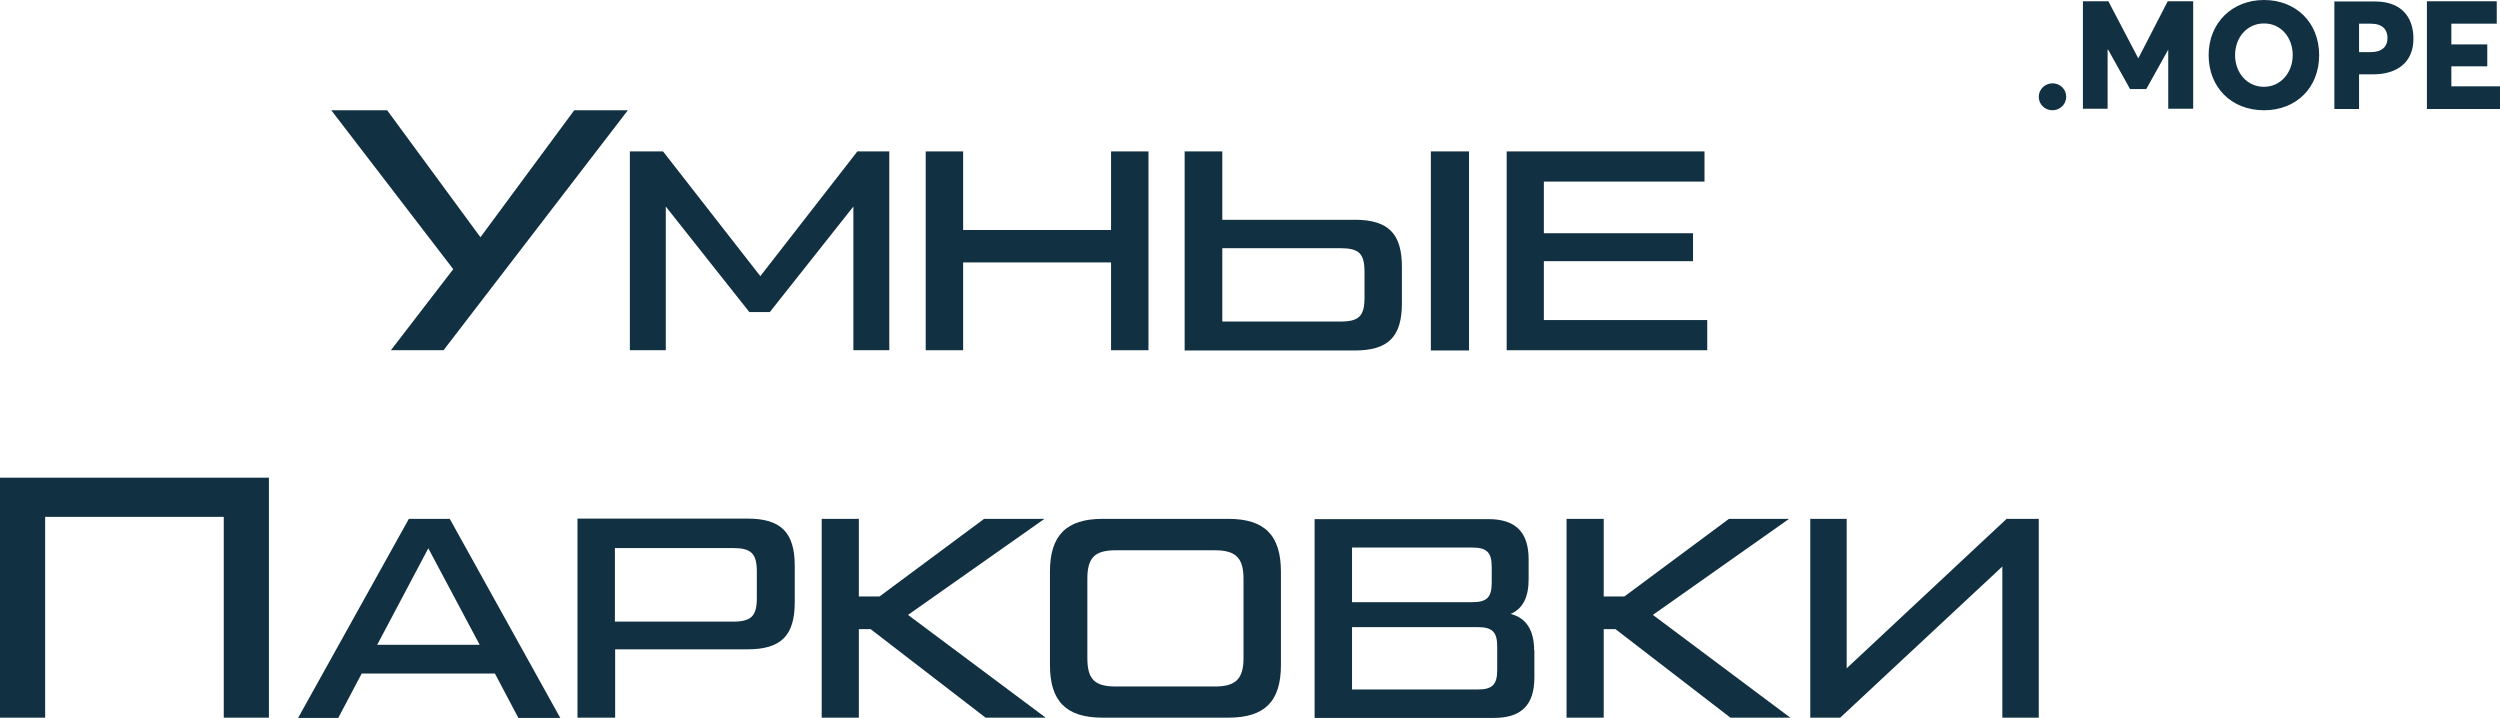
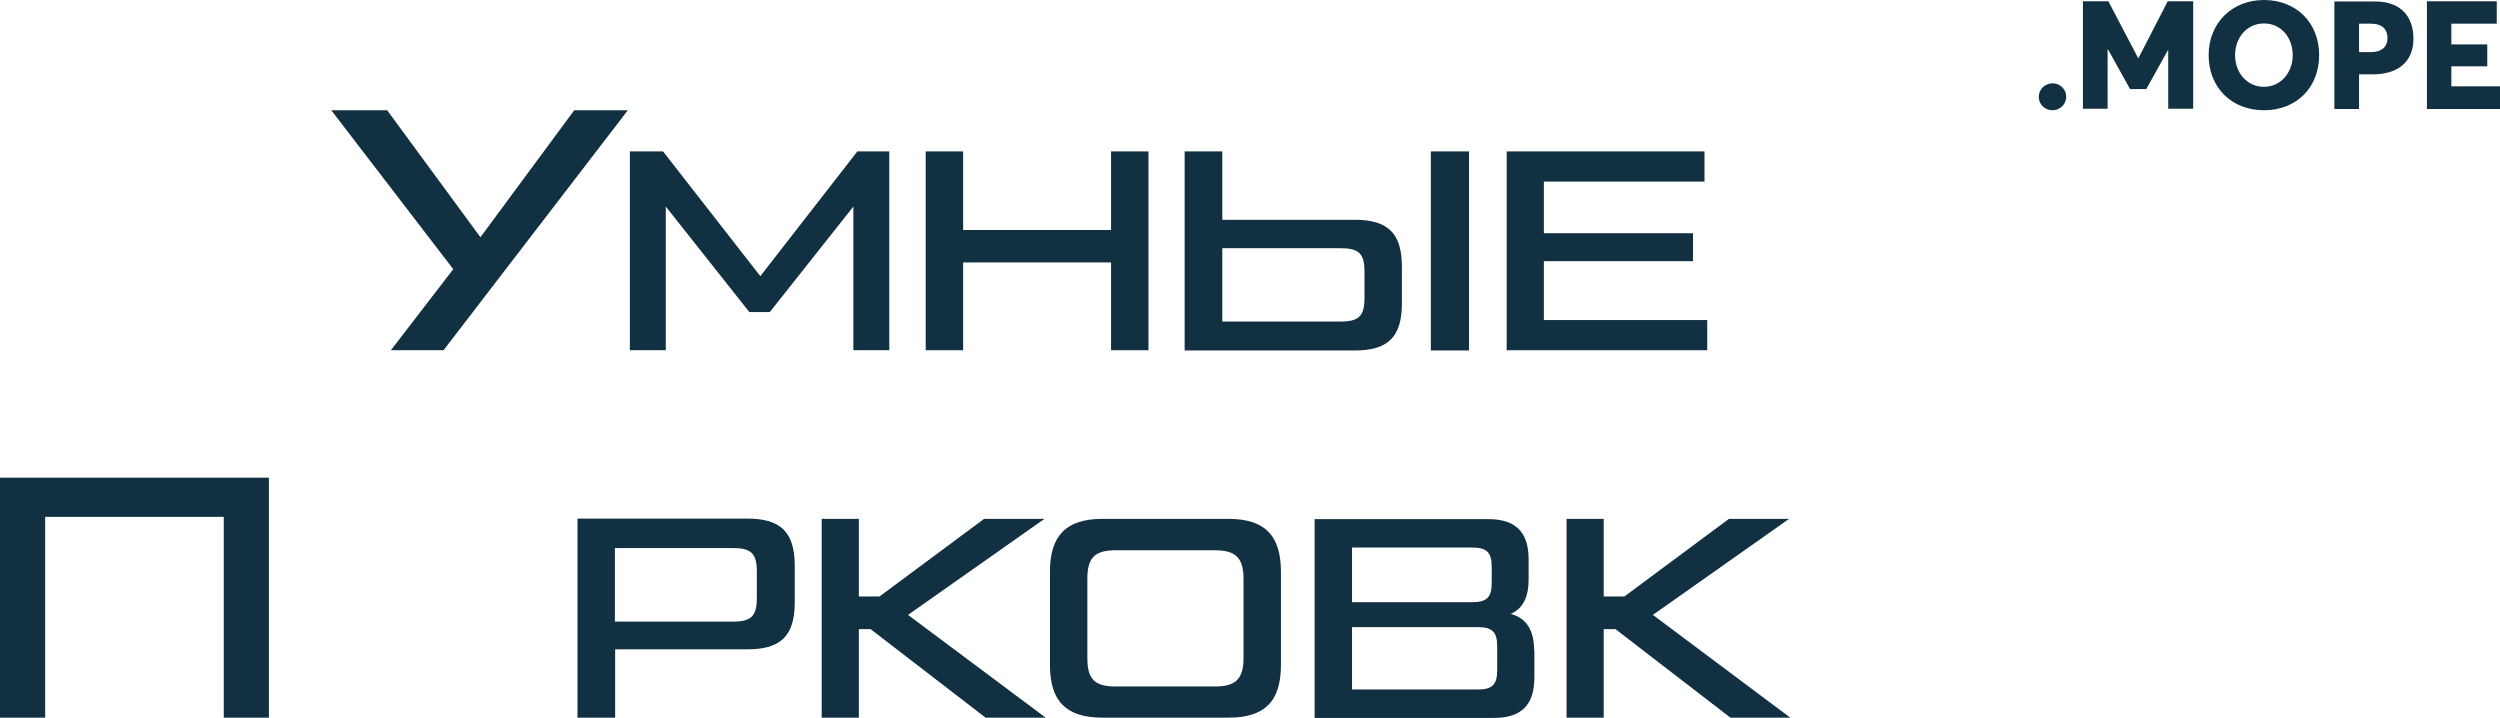
<svg xmlns="http://www.w3.org/2000/svg" id="_Слой_1" data-name="Слой 1" viewBox="0 0 100.22 28.78">
  <defs>
    <style> .cls-1 { fill: #113042; } </style>
  </defs>
  <g id="_Слой_1-2" data-name="Слой_1">
    <g id="_2739323190000" data-name=" 2739323190000">
      <polygon class="cls-1" points="0 28.77 0 19.15 10.78 19.15 10.78 28.77 8.97 28.77 8.97 20.72 1.81 20.72 1.81 28.77 0 28.77" />
-       <path class="cls-1" d="m15.12,25.85h4.11l-2.06-3.87s-2.05,3.87-2.05,3.87Zm5.66,2.93l-.94-1.78h-5.34l-.94,1.78h-1.61l4.44-7.98h1.64l4.43,7.98h-1.68,0Z" />
      <path class="cls-1" d="m24.65,24.92h4.72c.74,0,.97-.21.97-.95v-1.05c0-.74-.23-.95-.97-.95h-4.72v2.96Zm-1.5,3.85v-7.98h6.82c1.32,0,1.89.54,1.89,1.89v1.46c0,1.35-.56,1.89-1.89,1.89h-5.31v2.74h-1.51Z" />
      <polygon class="cls-1" points="41.92 28.77 39.51 28.77 34.9 25.22 34.43 25.22 34.43 28.77 32.94 28.77 32.94 20.8 34.43 20.8 34.43 23.91 35.26 23.91 39.45 20.8 41.87 20.8 36.4 24.65 41.92 28.77" />
-       <path class="cls-1" d="m48.71,27.52c.83,0,1.14-.31,1.14-1.14v-3.18c0-.83-.31-1.14-1.14-1.14h-3.98c-.83,0-1.14.28-1.14,1.14v3.18c0,.86.3,1.14,1.14,1.14h3.98Zm-4.51,1.25c-1.46,0-2.11-.66-2.11-2.11v-3.74c0-1.46.66-2.12,2.11-2.12h5.04c1.46,0,2.11.66,2.11,2.12v3.74c0,1.46-.65,2.11-2.11,2.11h-5.04Z" />
+       <path class="cls-1" d="m48.71,27.52c.83,0,1.14-.31,1.14-1.14v-3.18c0-.83-.31-1.14-1.14-1.14h-3.98c-.83,0-1.14.28-1.14,1.14v3.18c0,.86.3,1.14,1.14,1.14h3.98m-4.51,1.25c-1.46,0-2.11-.66-2.11-2.11v-3.74c0-1.46.66-2.12,2.11-2.12h5.04c1.46,0,2.11.66,2.11,2.12v3.74c0,1.46-.65,2.11-2.11,2.11h-5.04Z" />
      <path class="cls-1" d="m60.02,25.92c0-.58-.19-.78-.78-.78h-5.04v2.5h5.04c.58,0,.78-.19.78-.78v-.94Zm-5.82-3.97v2.19h4.82c.58,0,.78-.19.78-.78v-.63c0-.58-.19-.78-.78-.78,0,0-4.82,0-4.82,0Zm7.31,4.11v1.1c0,1.11-.53,1.62-1.62,1.62h-7.19v-7.97h6.96c1.09,0,1.62.51,1.62,1.62v.79c0,.72-.23,1.18-.72,1.39.62.16.94.65.94,1.46h0Z" />
      <polygon class="cls-1" points="71.77 28.77 69.37 28.77 64.76 25.22 64.29 25.22 64.29 28.77 62.8 28.77 62.8 20.8 64.29 20.8 64.29 23.91 65.12 23.91 69.31 20.8 71.72 20.8 66.26 24.65 71.77 28.77" />
-       <polygon class="cls-1" points="80.44 20.8 81.73 20.8 81.73 28.77 80.27 28.77 80.27 22.71 73.77 28.77 72.57 28.77 72.57 20.8 74.03 20.8 74.03 26.79 80.44 20.8" />
      <polygon class="cls-1" points="23.02 4.42 25.17 4.42 17.78 14.04 15.67 14.04 18.17 10.79 13.28 4.42 15.52 4.42 19.26 9.51 23.02 4.42" />
      <polygon class="cls-1" points="34.37 6.07 35.65 6.07 35.65 14.04 34.21 14.04 34.21 8.28 30.86 12.51 30.04 12.51 26.69 8.28 26.69 14.04 25.25 14.04 25.25 6.07 26.58 6.07 30.48 11.07 34.37 6.07" />
      <polygon class="cls-1" points="44.54 6.07 46.04 6.07 46.04 14.04 44.54 14.04 44.54 10.52 38.61 10.52 38.61 14.04 37.11 14.04 37.11 6.07 38.61 6.07 38.61 9.22 44.54 9.22 44.54 6.07" />
      <path class="cls-1" d="m57.36,6.07h1.53v7.98h-1.53v-7.98Zm-8.36,3.86v2.96h4.73c.74,0,.97-.21.97-.95v-1.04c0-.74-.22-.95-.97-.95h-4.73Zm-1.5-3.86h1.5v2.74h5.31c1.33,0,1.89.54,1.89,1.89v1.46c0,1.35-.56,1.89-1.89,1.89h-6.82v-7.99h0Z" />
      <polygon class="cls-1" points="61.89 12.83 68.44 12.83 68.44 14.04 60.4 14.04 60.4 6.07 68.33 6.07 68.33 7.28 61.89 7.28 61.89 9.35 67.87 9.35 67.87 10.47 61.89 10.47 61.89 12.83" />
      <path class="cls-1" d="m82.28,4.42c.29,0,.55-.23.55-.54s-.25-.54-.55-.54-.55.24-.55.54.24.54.55.54Zm1.21-.06h1V1.99h.02l.88,1.58h.65l.88-1.58h0v2.37h1V.05h-1.02l-1.18,2.29h0l-1.2-2.29h-1.02v4.3h0Zm7.27.06c1.29,0,2.21-.9,2.21-2.21s-.93-2.21-2.21-2.21-2.22.92-2.22,2.21.91,2.21,2.22,2.21Zm0-.94c-.68,0-1.16-.56-1.16-1.27s.48-1.27,1.16-1.27,1.15.56,1.15,1.27-.49,1.27-1.15,1.27Zm2.83.89h.98v-1.39h.56c.97,0,1.62-.48,1.62-1.43,0-.86-.48-1.49-1.53-1.49h-1.64v4.3h0Zm.98-2.27V.95h.48c.46,0,.66.24.66.57,0,.36-.23.57-.68.57h-.46Zm2.72,2.27h2.93v-.91h-1.95v-.8h1.44v-.88h-1.44v-.83h1.82V.05h-2.8v4.3h0Z" />
    </g>
  </g>
</svg>